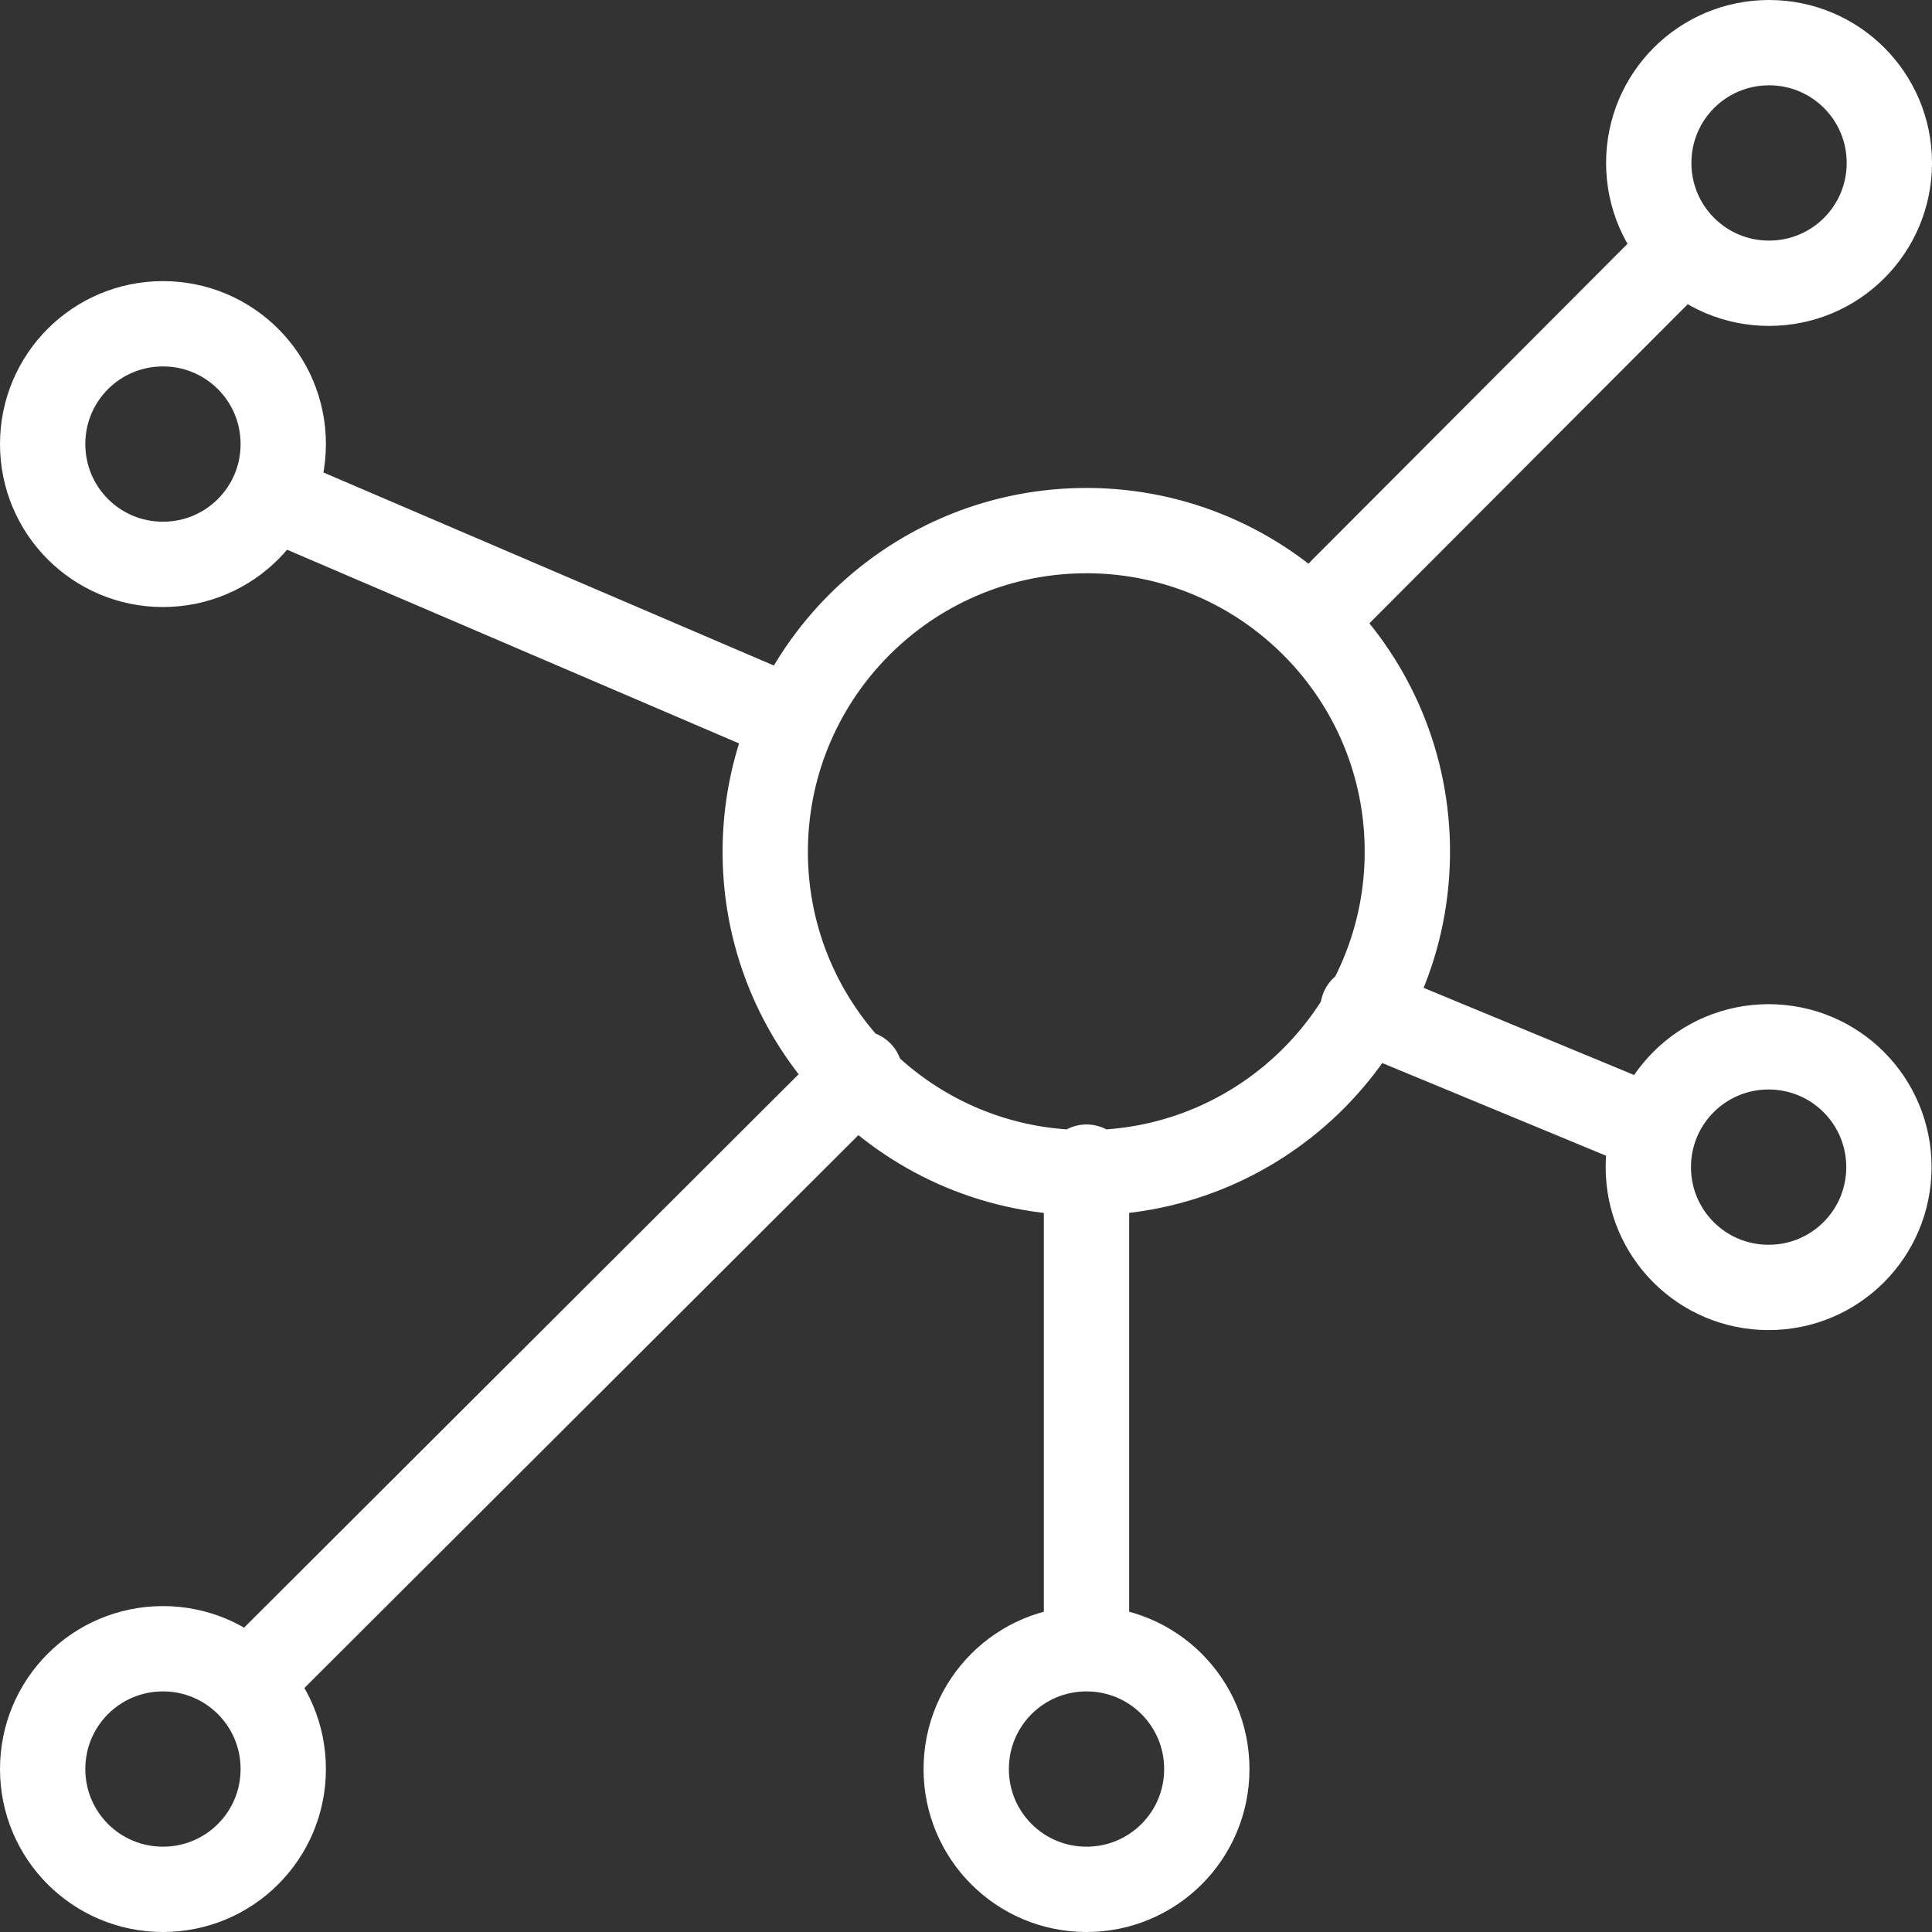
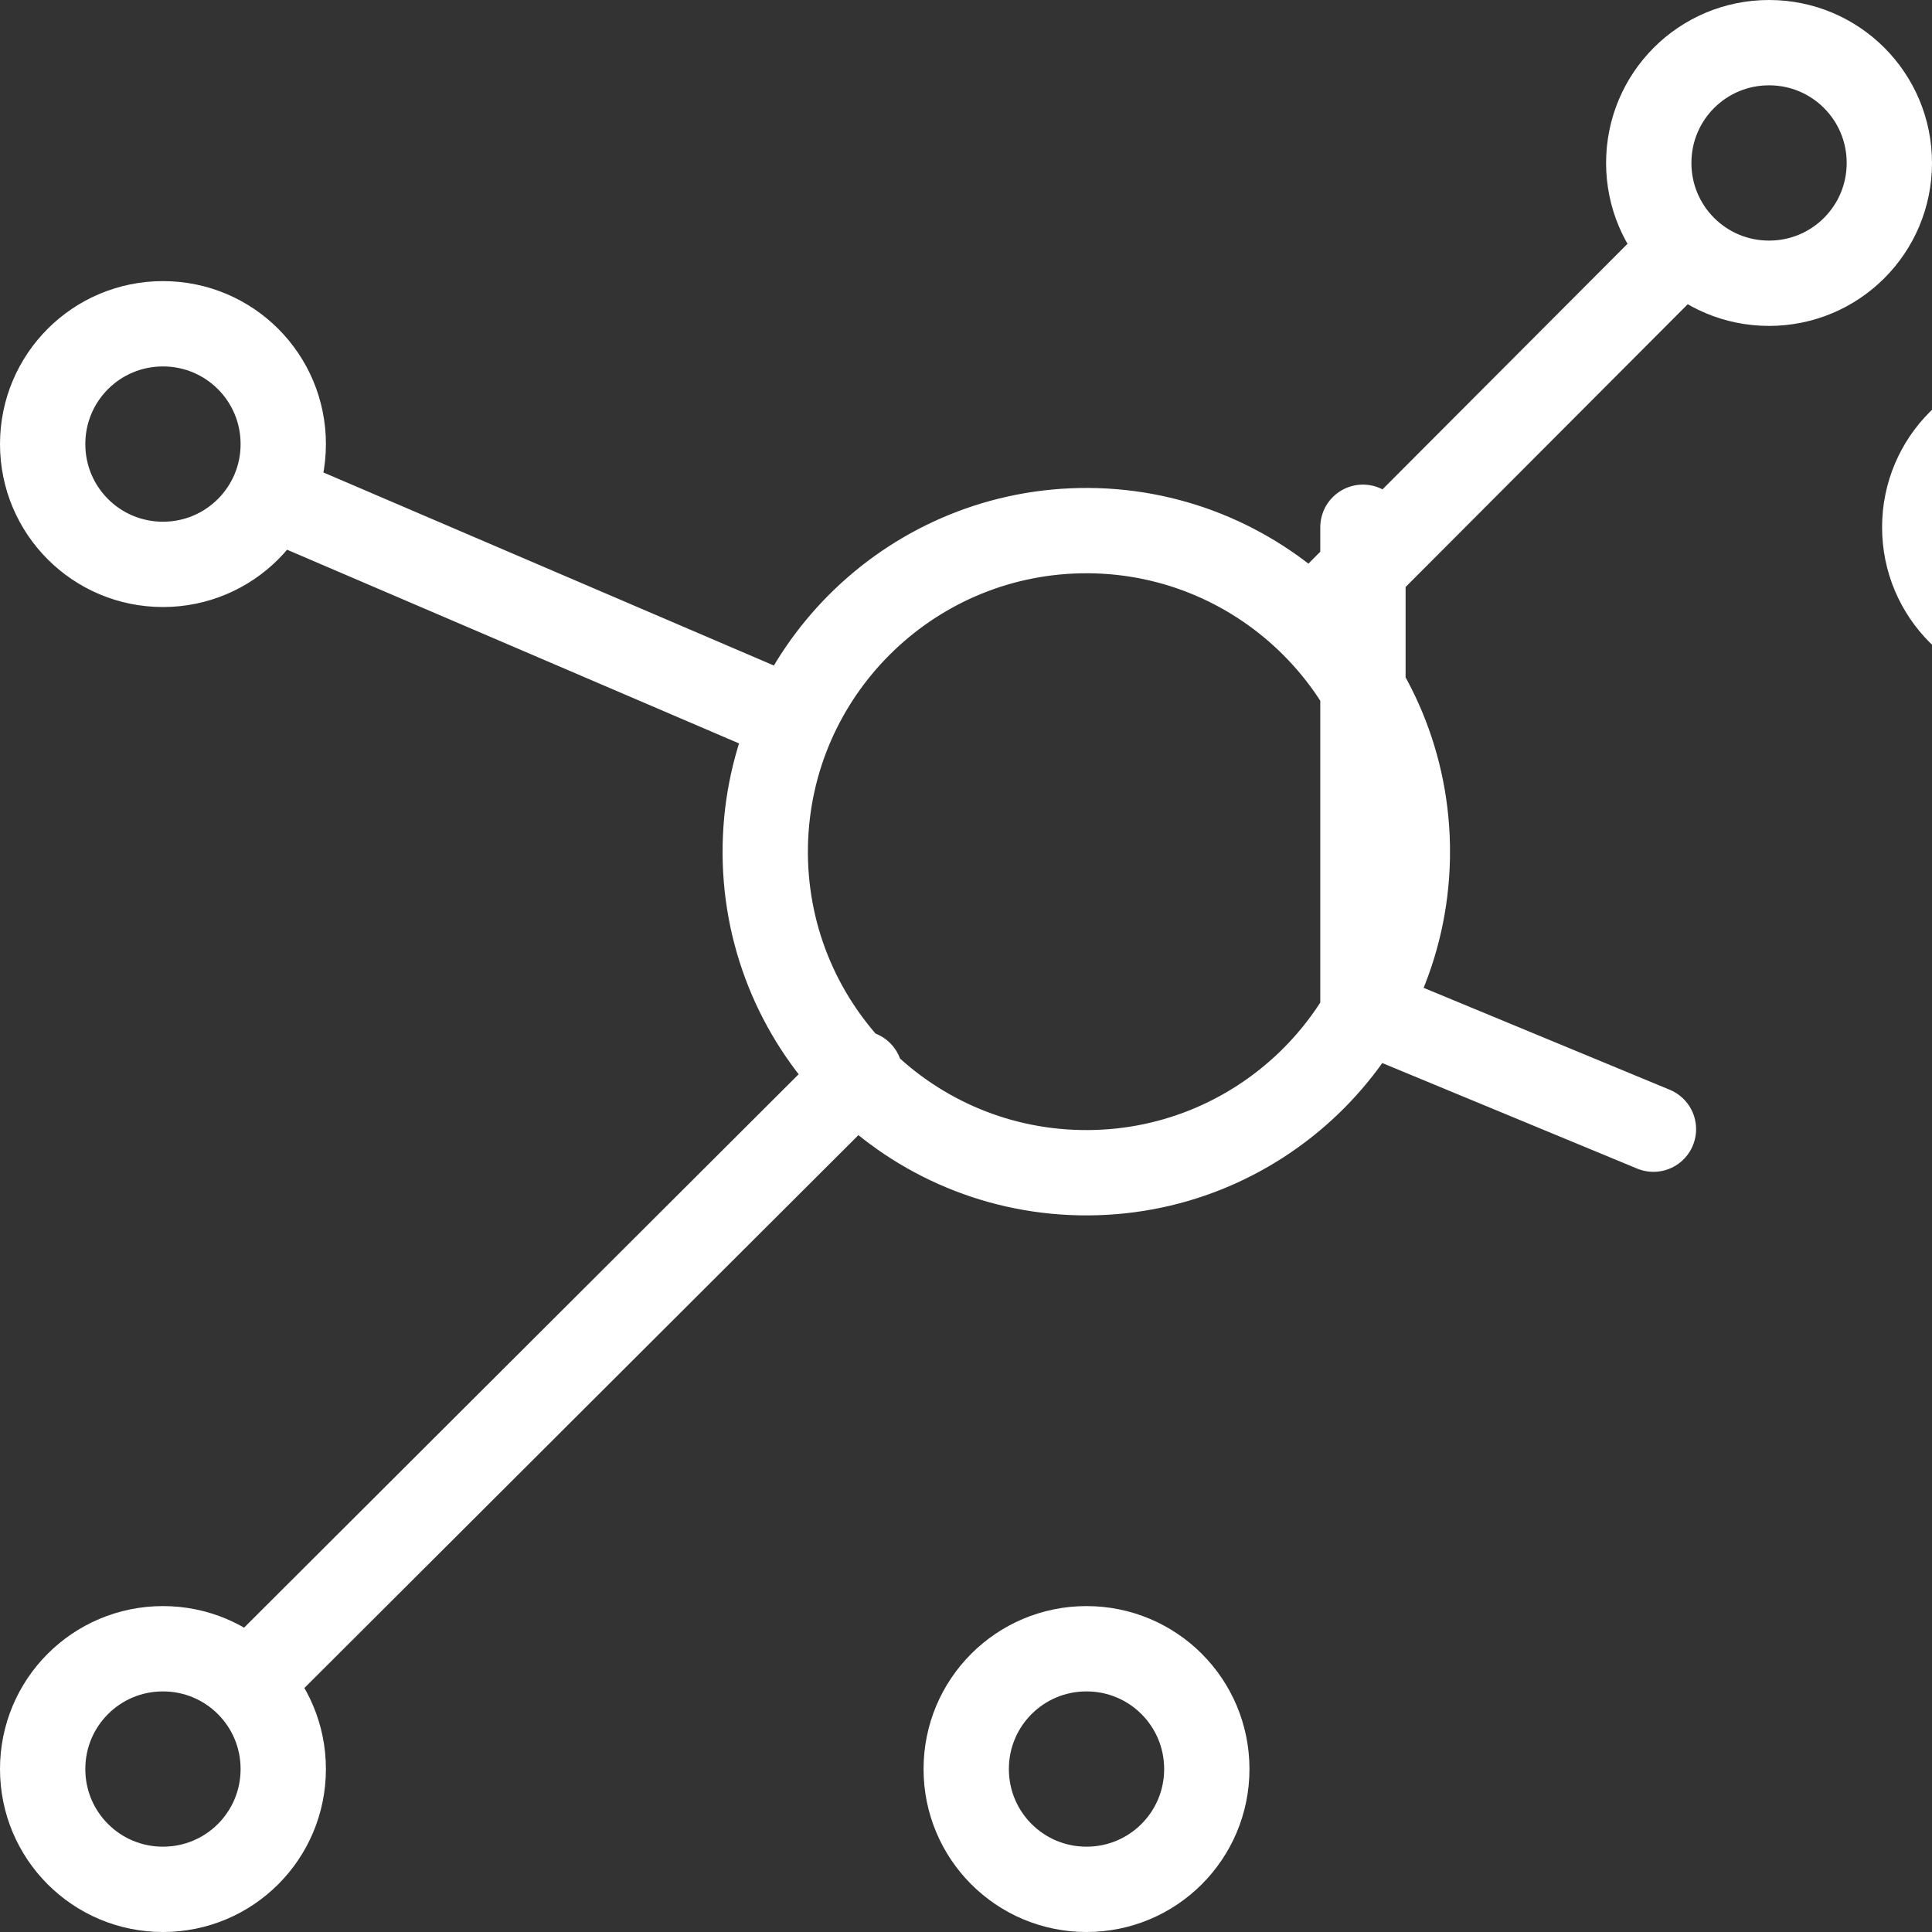
<svg xmlns="http://www.w3.org/2000/svg" id="Ebene_1" viewBox="0 0 45.29 45.29">
  <rect x="0" y="0" width="45.29" height="45.29" fill="#333333" stroke="none" />
  <defs>
    <style>.cls-1{fill:none;stroke:#fff;stroke-linecap:round;stroke-linejoin:round;stroke-width:2px;}</style>
  </defs>
-   <path class="cls-1" d="m17.94,19.82c-.08,4.16,3.23,7.59,7.38,7.67,4.16.08,7.59-3.23,7.67-7.38,0-.1,0-.19,0-.29-.08-4.16-3.52-7.46-7.67-7.38-4.04.08-7.3,3.34-7.38,7.38ZM1,10.41c0,1.56,1.26,2.82,2.82,2.82s2.82-1.26,2.82-2.82h0c0-1.56-1.26-2.82-2.82-2.82s-2.82,1.26-2.82,2.82h0ZM38.65,3.82c0,1.56,1.26,2.82,2.82,2.82s2.82-1.26,2.82-2.82-1.26-2.82-2.82-2.82-2.82,1.26-2.82,2.82h0ZM1,41.47c0,1.56,1.26,2.82,2.82,2.82s2.82-1.26,2.82-2.82h0c0-1.56-1.26-2.82-2.82-2.82s-2.82,1.26-2.82,2.82h0Zm21.65,0c0,1.56,1.26,2.82,2.82,2.82s2.82-1.26,2.82-2.82-1.26-2.82-2.82-2.82-2.82,1.26-2.82,2.82h0Zm-16.83-2l14.34-14.31m10.64-10.66l8.67-8.69M6.36,11.64l12.18,5.22m20.22,9.61l-6.81-2.82m-6.48,15v-11.29m13.17,0c0,1.56,1.26,2.82,2.82,2.82s2.82-1.26,2.82-2.82-1.26-2.82-2.82-2.82-2.82,1.26-2.82,2.82h0Z" />
+   <path class="cls-1" d="m17.94,19.82c-.08,4.16,3.23,7.59,7.38,7.67,4.16.08,7.59-3.23,7.67-7.38,0-.1,0-.19,0-.29-.08-4.16-3.52-7.46-7.67-7.38-4.04.08-7.3,3.34-7.38,7.38ZM1,10.41c0,1.56,1.26,2.82,2.82,2.82s2.82-1.26,2.82-2.82h0c0-1.56-1.26-2.82-2.82-2.82s-2.82,1.26-2.82,2.82h0ZM38.65,3.82c0,1.56,1.26,2.82,2.82,2.82s2.82-1.26,2.82-2.82-1.26-2.82-2.82-2.82-2.82,1.26-2.82,2.82h0ZM1,41.47c0,1.56,1.26,2.82,2.82,2.82s2.82-1.26,2.82-2.82h0c0-1.56-1.26-2.82-2.82-2.82s-2.82,1.26-2.82,2.82h0Zm21.65,0c0,1.56,1.26,2.82,2.82,2.82s2.82-1.26,2.82-2.82-1.26-2.82-2.82-2.82-2.82,1.26-2.82,2.82h0Zm-16.83-2l14.34-14.31m10.64-10.66l8.67-8.69M6.36,11.64l12.18,5.22m20.22,9.61l-6.81-2.82v-11.29m13.17,0c0,1.56,1.26,2.82,2.82,2.82s2.82-1.26,2.82-2.82-1.26-2.82-2.82-2.82-2.82,1.26-2.82,2.82h0Z" />
</svg>